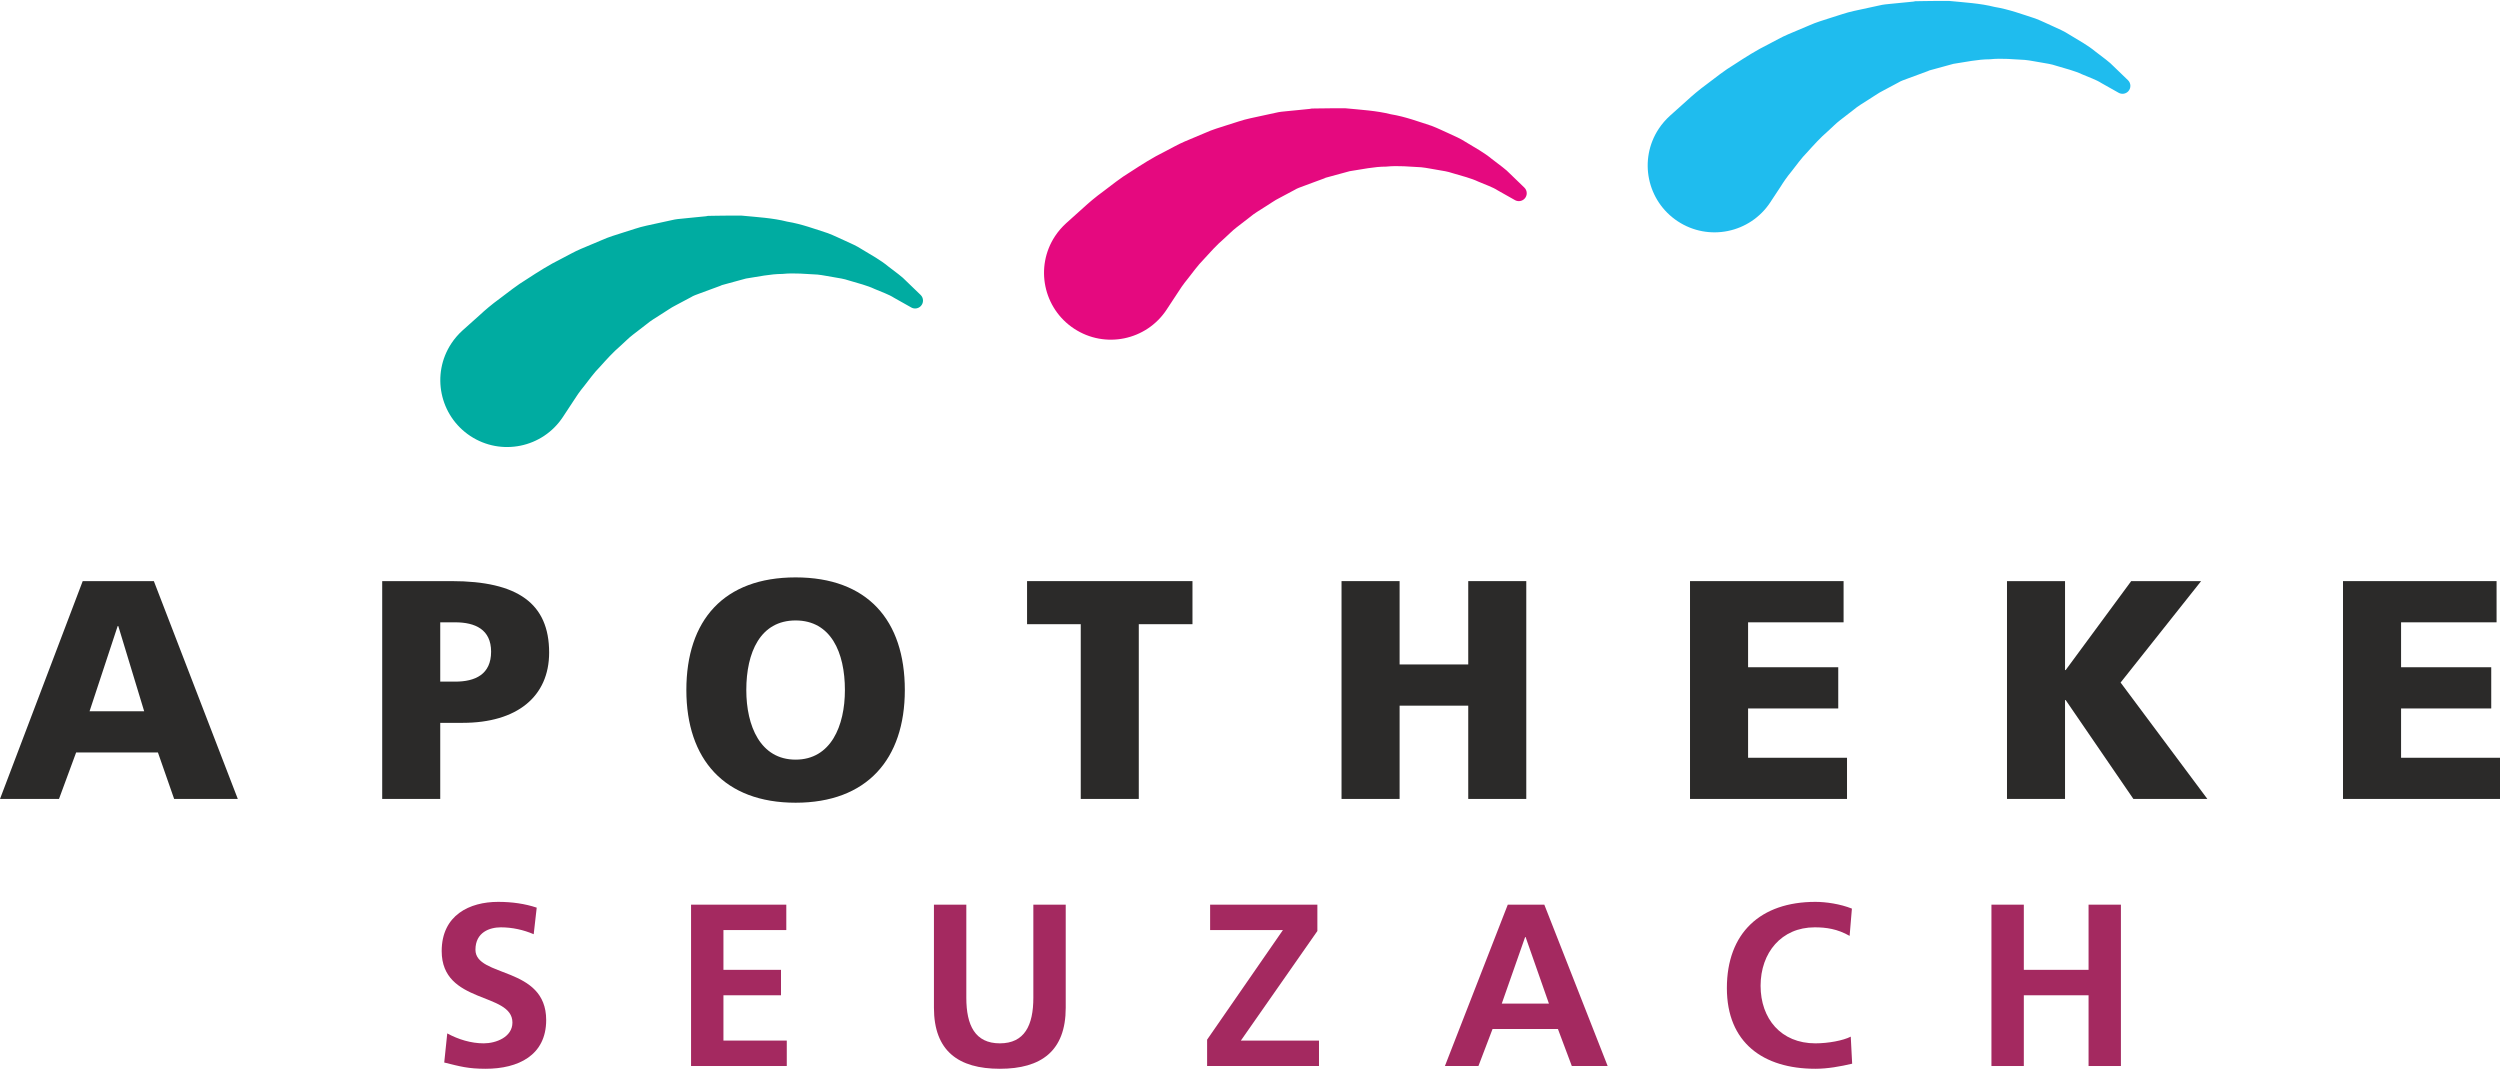
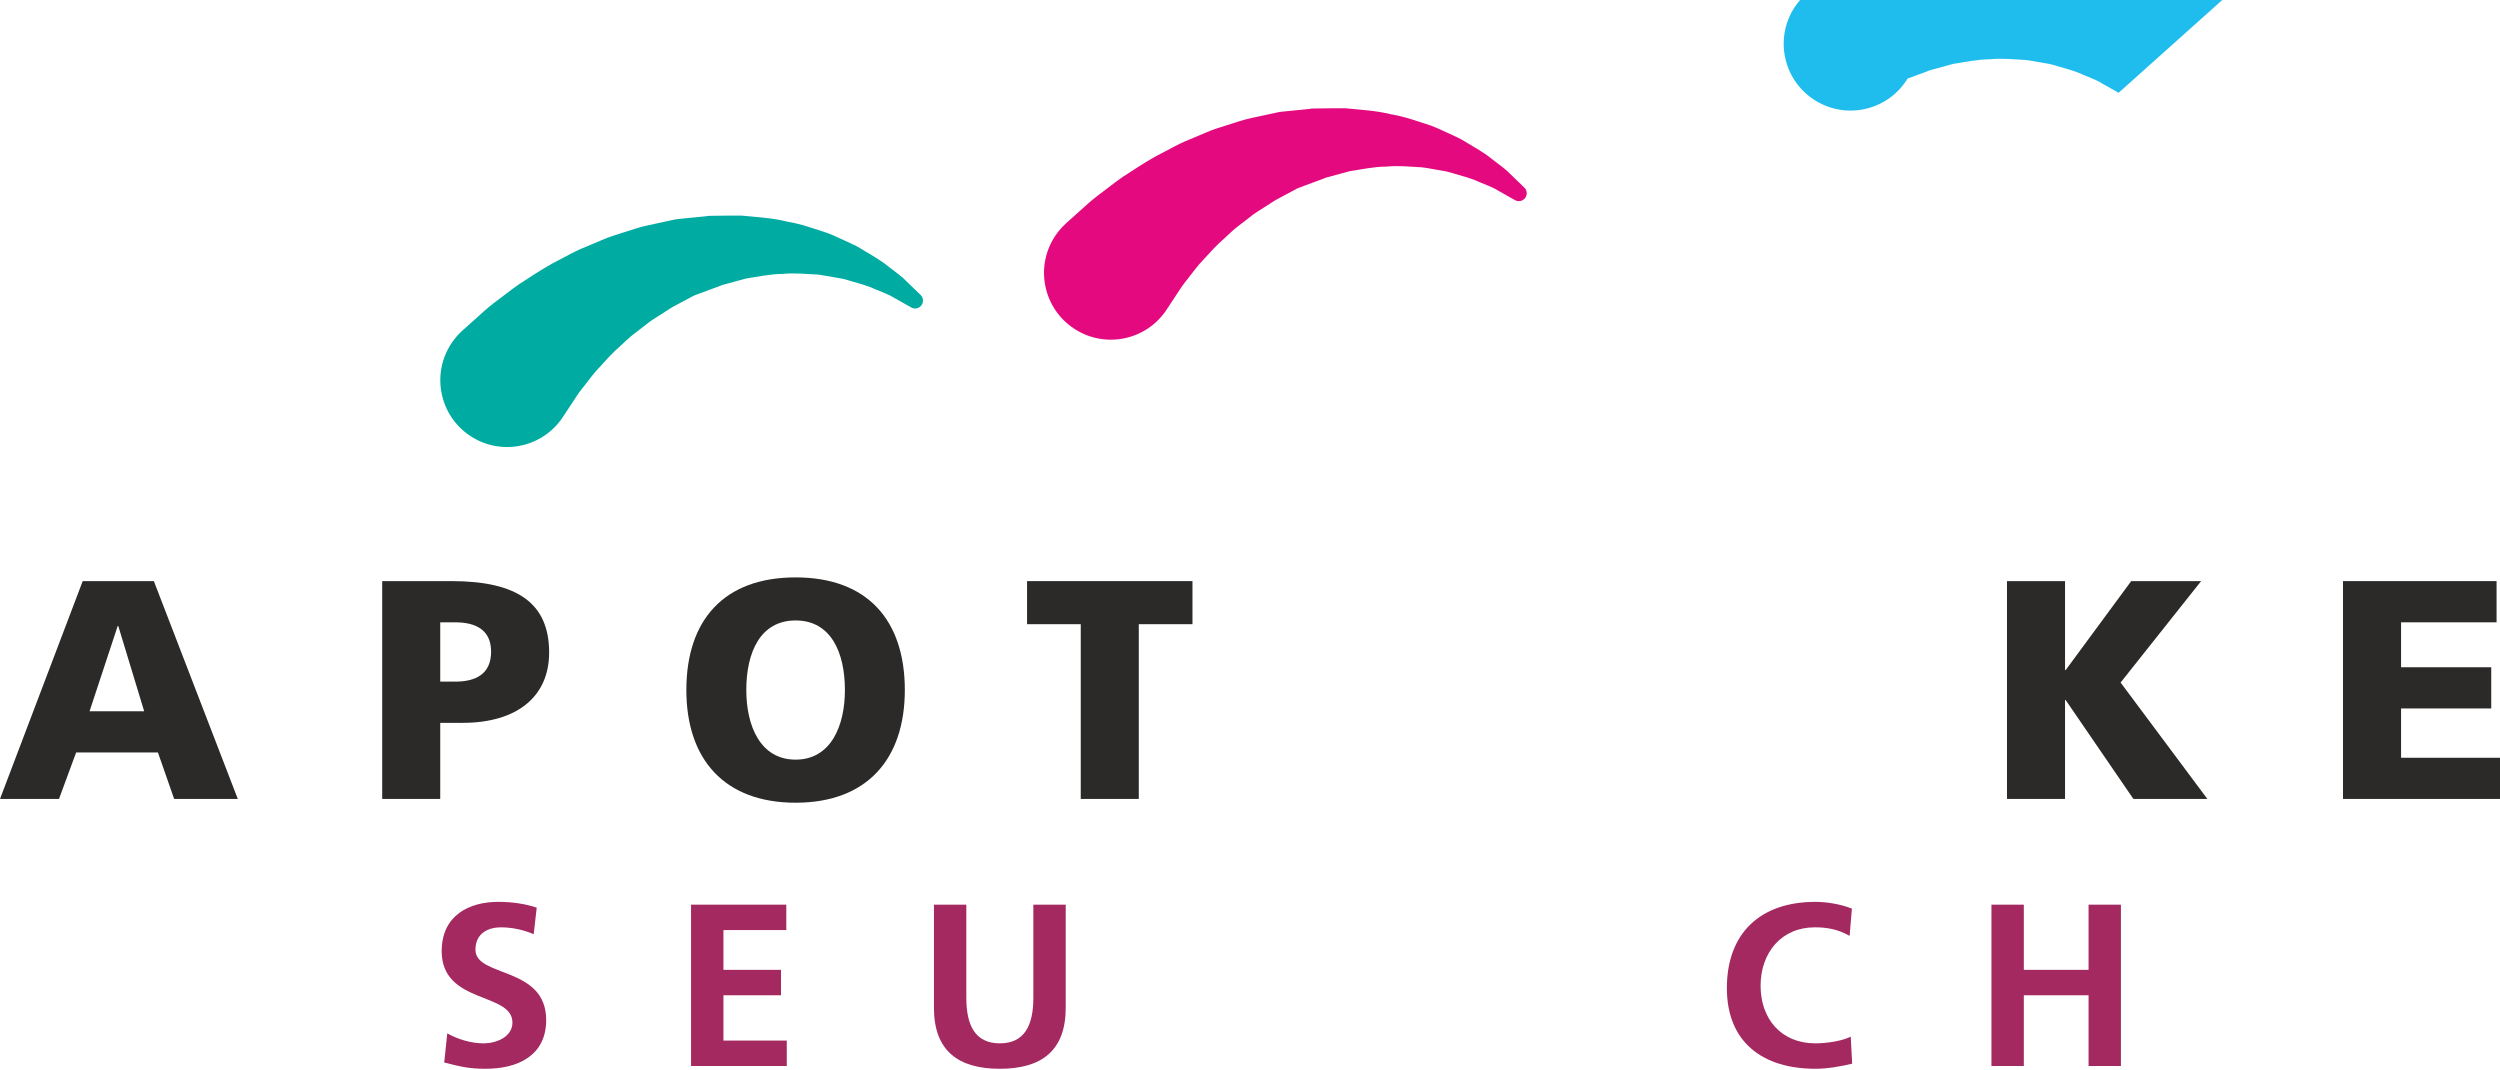
<svg xmlns="http://www.w3.org/2000/svg" xml:space="preserve" width="811px" height="347px" version="1.0" style="shape-rendering:geometricPrecision; text-rendering:geometricPrecision; image-rendering:optimizeQuality; fill-rule:evenodd; clip-rule:evenodd" viewBox="0 0 787.42 336.35">
  <defs>
    <style type="text/css">
   
    .fil2 {fill:#00ACA1;fill-rule:nonzero}
    .fil4 {fill:#1FBCEE;fill-rule:nonzero}
    .fil0 {fill:#2B2A29;fill-rule:nonzero}
    .fil1 {fill:#A42960;fill-rule:nonzero}
    .fil3 {fill:#E5097F;fill-rule:nonzero}
   
  </style>
  </defs>
  <g id="Ebene_x0020_1">
    <g id="_142233824">
      <g>
        <path class="fil0" d="M26.05 182.75l22.41 0 26.44 68.61 -20.05 0 -5.11 -14.64 -25.76 0 -5.4 14.64 -18.58 0 26.05 -68.61zm11.21 14.16l0 0 -0.2 0 -8.85 26.83 17.2 0 -8.15 -26.83z" />
        <path class="fil0" d="M120.38 182.75l21.82 0c20.93,0 30.76,7.08 30.76,22.51 0,13.86 -10.12,22.13 -27.22,22.13l-7.08 0 0 23.97 -18.28 0 0 -68.61zm18.28 31.66l0 0 4.71 0c6.3,0 11.31,-2.26 11.31,-9.44 0,-6.98 -5.01,-9.24 -11.31,-9.24l-4.71 0 0 18.68z" />
        <path class="fil0" d="M250.59 181.58c22.6,0 34.4,13.46 34.4,35.48 0,21.83 -11.99,35.49 -34.4,35.49 -22.42,0 -34.41,-13.66 -34.41,-35.49 0,-22.02 11.8,-35.48 34.41,-35.48zm0 57.4l0 0c11.1,0 15.53,-10.61 15.53,-21.92 0,-11.89 -4.43,-21.92 -15.53,-21.92 -11.11,0 -15.53,10.03 -15.53,21.92 0,11.31 4.42,21.92 15.53,21.92z" />
        <path class="fil0" d="M340.4 196.32l-16.91 0 0 -13.57 52.1 0 0 13.57 -16.91 0 0 55.04 -18.28 0 0 -55.04z" />
-         <path class="fil0" d="M422.54 182.75l18.29 0 0 26.25 21.62 0 0 -26.25 18.28 0 0 68.61 -18.28 0 0 -29.38 -21.62 0 0 29.38 -18.29 0 0 -68.61z" />
-         <path class="fil0" d="M532.3 182.75l48.37 0 0 12.98 -30.08 0 0 14.15 28.4 0 0 12.98 -28.4 0 0 15.53 31.16 0 0 12.97 -49.45 0 0 -68.61z" />
        <path class="fil0" d="M632.14 182.75l18.28 0 0 28.02 0.2 0 20.64 -28.02 22.02 0 -25.36 31.95 27.33 36.66 -23.3 0 -21.33 -31.15 -0.2 0 0 31.15 -18.28 0 0 -68.61z" />
        <path class="fil0" d="M737.97 182.75l48.37 0 0 12.98 -30.08 0 0 14.15 28.4 0 0 12.98 -28.4 0 0 15.53 31.16 0 0 12.97 -49.45 0 0 -68.61z" />
        <path class="fil1" d="M168.1 293.97c-3.2,-1.38 -6.77,-2.17 -10.34,-2.17 -3.49,0 -8.01,1.52 -8.01,7.06 0,8.8 22.28,5.09 22.28,22.13 0,11.14 -8.81,15.36 -19.07,15.36 -5.54,0 -8.01,-0.73 -13.04,-1.97l0.95 -9.17c3.5,1.9 7.5,3.13 11.5,3.13 3.86,0 9.03,-1.97 9.03,-6.55 0,-9.68 -22.28,-5.68 -22.28,-22.5 0,-11.36 8.81,-15.51 17.77,-15.51 4.37,0 8.45,0.58 12.16,1.82l-0.95 8.37z" />
        <path class="fil1" d="M217.66 284.66l30 0 0 8 -19.8 0 0 12.53 18.13 0 0 8.01 -18.13 0 0 14.27 19.95 0 0 8.01 -30.15 0 0 -50.82z" />
        <path class="fil1" d="M294.16 284.66l10.2 0 0 29.34c0,8.66 2.76,14.34 10.56,14.34 7.79,0 10.55,-5.68 10.55,-14.34l0 -29.34 10.2 0 0 32.47c0,13.62 -7.72,19.22 -20.75,19.22 -13.04,0 -20.76,-5.6 -20.76,-19.22l0 -32.47z" />
-         <path class="fil1" d="M380.2 327.18l23.88 -34.52 -22.93 0 0 -8 33.78 0 0 8.3 -24.1 34.51 24.61 0 0 8.01 -35.24 0 0 -8.3z" />
-         <path class="fil1" d="M474.9 284.66l11.51 0 19.95 50.82 -11.29 0 -4.37 -11.65 -20.6 0 -4.44 11.65 -10.56 0 19.8 -50.82zm5.61 10.19l0 0 -0.14 0 -7.36 20.97 14.85 0 -7.35 -20.97z" />
        <path class="fil1" d="M583.37 334.75c-3.72,0.87 -7.72,1.6 -11.58,1.6 -16.45,0 -27.88,-8.22 -27.88,-25.41 0,-17.4 10.62,-27.16 27.88,-27.16 3.35,0 7.79,0.65 11.5,2.12l-0.72 8.59c-3.86,-2.19 -7.36,-2.69 -11,-2.69 -10.48,0 -17.04,8 -17.04,18.41 0,10.34 6.41,18.13 17.26,18.13 4.01,0 8.74,-0.87 11.14,-2.11l0.44 8.52z" />
        <path class="fil1" d="M627.24 284.66l10.2 0 0 20.53 20.39 0 0 -20.53 10.19 0 0 50.82 -10.19 0 0 -22.28 -20.39 0 0 22.28 -10.2 0 0 -50.82z" />
      </g>
      <path class="fil2" d="M287.02 96.56c0,0 -1.97,-1.11 -5.41,-3.04 -1.72,-1.11 -3.83,-1.78 -6.15,-2.79 -2.24,-1.07 -5.13,-1.79 -8.12,-2.68 -1.48,-0.51 -3.11,-0.75 -4.77,-1.03 -1.67,-0.25 -3.34,-0.64 -5.09,-0.82 -3.57,-0.16 -7.21,-0.59 -11.03,-0.2 -3.77,0 -7.65,0.87 -11.49,1.45 -1.89,0.51 -3.81,1.04 -5.73,1.56l-1.42 0.39 -0.71 0.19 -0.18 0.04 -0.04 0.02c1.08,-0.22 0.27,-0.05 0.5,-0.1l-0.1 0.04 -0.39 0.15 -3.18 1.17 -3.17 1.17c-1.06,0.39 -2.18,0.77 -2.89,1.24 -1.59,0.84 -3.18,1.69 -4.76,2.53 -1.53,0.74 -3.22,2.01 -4.78,2.94 -1.58,1.03 -3.16,1.92 -4.57,3.12 -1.44,1.1 -2.85,2.19 -4.23,3.26 -1.37,1.04 -2.57,2.33 -3.8,3.41 -2.5,2.14 -4.59,4.5 -6.51,6.63 -2.01,2.02 -3.52,4.23 -4.96,6.03 -1.47,1.78 -2.61,3.45 -3.49,4.87 -1.81,2.75 -2.85,4.33 -2.85,4.33l-0.4 0.61c-6.39,9.7 -19.44,12.39 -29.15,6 -9.7,-6.4 -12.39,-19.45 -5.99,-29.15 0.99,-1.52 2.23,-2.93 3.52,-4.1 0,0 1.96,-1.75 5.38,-4.81 1.67,-1.56 3.78,-3.36 6.36,-5.24 2.56,-1.9 5.3,-4.16 8.66,-6.19 3.27,-2.13 6.79,-4.4 10.8,-6.38 1.99,-1 3.93,-2.16 6.08,-3.07 2.15,-0.9 4.34,-1.83 6.56,-2.76 2.18,-1 4.57,-1.68 6.92,-2.44 2.43,-0.71 4.59,-1.58 7.27,-2.14 2.6,-0.57 5.22,-1.14 7.85,-1.71 1.37,-0.34 2.44,-0.4 3.56,-0.51l3.37 -0.34 3.37 -0.33 0.41 -0.04 0.11 -0.01 0.6 -0.12 0.06 0 0.24 0 0.95 -0.02 1.9 -0.03c2.52,-0.02 5.01,-0.08 7.47,-0.03 4.97,0.48 9.77,0.73 14.34,1.89 4.58,0.75 8.83,2.36 12.82,3.64 1.96,0.74 3.81,1.68 5.61,2.47 1.78,0.81 3.51,1.56 5.04,2.57 3.12,1.87 5.96,3.44 8.3,5.38 2.33,1.81 4.49,3.29 5.79,4.72 2.84,2.74 4.46,4.3 4.46,4.3 0.99,0.95 1.02,2.53 0.06,3.52 -0.8,0.83 -2.04,0.98 -3,0.44z" />
      <path class="fil3" d="M477.17 62.75c0,0 -1.97,-1.11 -5.41,-3.05 -1.71,-1.1 -3.83,-1.78 -6.15,-2.78 -2.23,-1.07 -5.13,-1.78 -8.12,-2.67 -1.48,-0.51 -3.11,-0.76 -4.77,-1.03 -1.67,-0.26 -3.34,-0.64 -5.09,-0.82 -3.57,-0.16 -7.21,-0.6 -11.03,-0.2 -3.77,-0.01 -7.65,0.87 -11.49,1.44 -1.9,0.52 -3.81,1.04 -5.73,1.56l-1.43 0.39 -0.7 0.19 -0.18 0.05 -0.05 0.01c-0.13,0.03 1.02,-0.2 0.51,-0.09l-0.1 0.03 -0.39 0.15 -3.18 1.17 -3.17 1.18c-1.06,0.39 -2.18,0.77 -2.89,1.23 -1.59,0.85 -3.18,1.7 -4.76,2.54 -1.53,0.73 -3.22,2 -4.78,2.93 -1.58,1.03 -3.17,1.92 -4.58,3.12 -1.43,1.11 -2.84,2.2 -4.22,3.26 -1.37,1.05 -2.57,2.33 -3.8,3.42 -2.5,2.14 -4.59,4.5 -6.52,6.62 -2,2.02 -3.51,4.23 -4.96,6.03 -1.46,1.78 -2.6,3.45 -3.48,4.87 -1.81,2.75 -2.85,4.33 -2.85,4.33l-0.4 0.61c-6.39,9.71 -19.44,12.39 -29.14,6 -9.71,-6.39 -12.4,-19.43 -6.01,-29.14 1,-1.52 2.24,-2.93 3.53,-4.1 0,0 1.95,-1.75 5.37,-4.82 1.68,-1.55 3.79,-3.35 6.37,-5.23 2.56,-1.91 5.29,-4.17 8.66,-6.2 3.27,-2.12 6.78,-4.4 10.8,-6.37 1.99,-1.01 3.93,-2.16 6.08,-3.08 2.14,-0.9 4.34,-1.83 6.56,-2.76 2.18,-1 4.57,-1.68 6.92,-2.44 2.43,-0.71 4.59,-1.58 7.27,-2.14 2.6,-0.57 5.22,-1.13 7.84,-1.7 1.38,-0.34 2.45,-0.41 3.57,-0.52l3.37 -0.33 3.36 -0.34 0.42 -0.04 0.11 -0.01c-0.48,0.1 0.7,-0.14 0.6,-0.11l0.06 0 0.24 -0.01 0.95 -0.02 1.9 -0.02c2.52,-0.03 5.01,-0.08 7.47,-0.04 4.97,0.49 9.76,0.74 14.33,1.89 4.59,0.75 8.84,2.37 12.82,3.64 1.97,0.75 3.82,1.68 5.61,2.47 1.79,0.81 3.51,1.57 5.05,2.57 3.12,1.87 5.96,3.44 8.3,5.38 2.33,1.82 4.49,3.29 5.79,4.71 2.84,2.75 4.46,4.31 4.46,4.31 0.99,0.95 1.02,2.53 0.07,3.51 -0.81,0.84 -2.05,0.99 -3.01,0.45z" />
-       <path class="fil4" d="M667.3 28.94c0,0 -1.96,-1.11 -5.4,-3.04 -1.72,-1.11 -3.83,-1.78 -6.15,-2.79 -2.23,-1.07 -5.13,-1.78 -8.12,-2.68 -1.47,-0.51 -3.11,-0.75 -4.77,-1.03 -1.66,-0.25 -3.34,-0.64 -5.09,-0.81 -3.57,-0.17 -7.2,-0.6 -11.02,-0.2 -3.78,0 -7.66,0.87 -11.49,1.44 -1.9,0.52 -3.81,1.04 -5.73,1.57l-1.43 0.39 -0.7 0.19 -0.18 0.05 -0.05 0.01c1.08,-0.22 0.27,-0.05 0.5,-0.1l-0.1 0.04 -0.4 0.15 -3.17 1.17 -3.17 1.17c-1.06,0.39 -2.18,0.77 -2.89,1.23 -1.59,0.85 -3.18,1.7 -4.76,2.54 -1.53,0.74 -3.22,2 -4.78,2.94 -1.57,1.02 -3.16,1.91 -4.57,3.11 -1.43,1.11 -2.85,2.2 -4.22,3.26 -1.38,1.05 -2.58,2.33 -3.81,3.42 -2.49,2.14 -4.59,4.5 -6.51,6.62 -2,2.02 -3.52,4.24 -4.96,6.04 -1.47,1.77 -2.61,3.44 -3.49,4.87 -1.81,2.75 -2.85,4.32 -2.85,4.32l-0.4 0.62c-6.4,9.7 -19.45,12.38 -29.15,5.98 -9.71,-6.39 -12.39,-19.44 -5.99,-29.14 1,-1.52 2.24,-2.93 3.53,-4.1 0,0 1.95,-1.75 5.37,-4.81 1.68,-1.55 3.79,-3.35 6.37,-5.24 2.55,-1.9 5.29,-4.16 8.65,-6.18 3.27,-2.13 6.79,-4.4 10.81,-6.38 1.99,-1.01 3.92,-2.16 6.08,-3.07 2.14,-0.91 4.33,-1.83 6.56,-2.77 2.17,-0.99 4.57,-1.67 6.92,-2.44 2.42,-0.71 4.58,-1.57 7.27,-2.14 2.59,-0.56 5.21,-1.13 7.84,-1.7 1.38,-0.34 2.45,-0.4 3.57,-0.52l3.36 -0.33 3.37 -0.33 0.42 -0.04 0.1 -0.01 0.6 -0.12 0.06 0 0.24 0 0.96 -0.02 1.89 -0.03c2.52,-0.02 5.01,-0.08 7.47,-0.04 4.97,0.49 9.76,0.74 14.33,1.89 4.6,0.76 8.84,2.36 12.83,3.64 1.97,0.75 3.81,1.68 5.61,2.47 1.79,0.81 3.51,1.56 5.04,2.56 3.12,1.88 5.96,3.45 8.3,5.39 2.34,1.82 4.49,3.3 5.79,4.72 2.84,2.74 4.46,4.3 4.46,4.3 0.99,0.96 1.01,2.53 0.06,3.52 -0.8,0.83 -2.04,0.98 -3.01,0.44z" />
+       <path class="fil4" d="M667.3 28.94c0,0 -1.96,-1.11 -5.4,-3.04 -1.72,-1.11 -3.83,-1.78 -6.15,-2.79 -2.23,-1.07 -5.13,-1.78 -8.12,-2.68 -1.47,-0.51 -3.11,-0.75 -4.77,-1.03 -1.66,-0.25 -3.34,-0.64 -5.09,-0.81 -3.57,-0.17 -7.2,-0.6 -11.02,-0.2 -3.78,0 -7.66,0.87 -11.49,1.44 -1.9,0.52 -3.81,1.04 -5.73,1.57l-1.43 0.39 -0.7 0.19 -0.18 0.05 -0.05 0.01c1.08,-0.22 0.27,-0.05 0.5,-0.1l-0.1 0.04 -0.4 0.15 -3.17 1.17 -3.17 1.17l-0.4 0.62c-6.4,9.7 -19.45,12.38 -29.15,5.98 -9.71,-6.39 -12.39,-19.44 -5.99,-29.14 1,-1.52 2.24,-2.93 3.53,-4.1 0,0 1.95,-1.75 5.37,-4.81 1.68,-1.55 3.79,-3.35 6.37,-5.24 2.55,-1.9 5.29,-4.16 8.65,-6.18 3.27,-2.13 6.79,-4.4 10.81,-6.38 1.99,-1.01 3.92,-2.16 6.08,-3.07 2.14,-0.91 4.33,-1.83 6.56,-2.77 2.17,-0.99 4.57,-1.67 6.92,-2.44 2.42,-0.71 4.58,-1.57 7.27,-2.14 2.59,-0.56 5.21,-1.13 7.84,-1.7 1.38,-0.34 2.45,-0.4 3.57,-0.52l3.36 -0.33 3.37 -0.33 0.42 -0.04 0.1 -0.01 0.6 -0.12 0.06 0 0.24 0 0.96 -0.02 1.89 -0.03c2.52,-0.02 5.01,-0.08 7.47,-0.04 4.97,0.49 9.76,0.74 14.33,1.89 4.6,0.76 8.84,2.36 12.83,3.64 1.97,0.75 3.81,1.68 5.61,2.47 1.79,0.81 3.51,1.56 5.04,2.56 3.12,1.88 5.96,3.45 8.3,5.39 2.34,1.82 4.49,3.3 5.79,4.72 2.84,2.74 4.46,4.3 4.46,4.3 0.99,0.96 1.01,2.53 0.06,3.52 -0.8,0.83 -2.04,0.98 -3.01,0.44z" />
    </g>
  </g>
</svg>